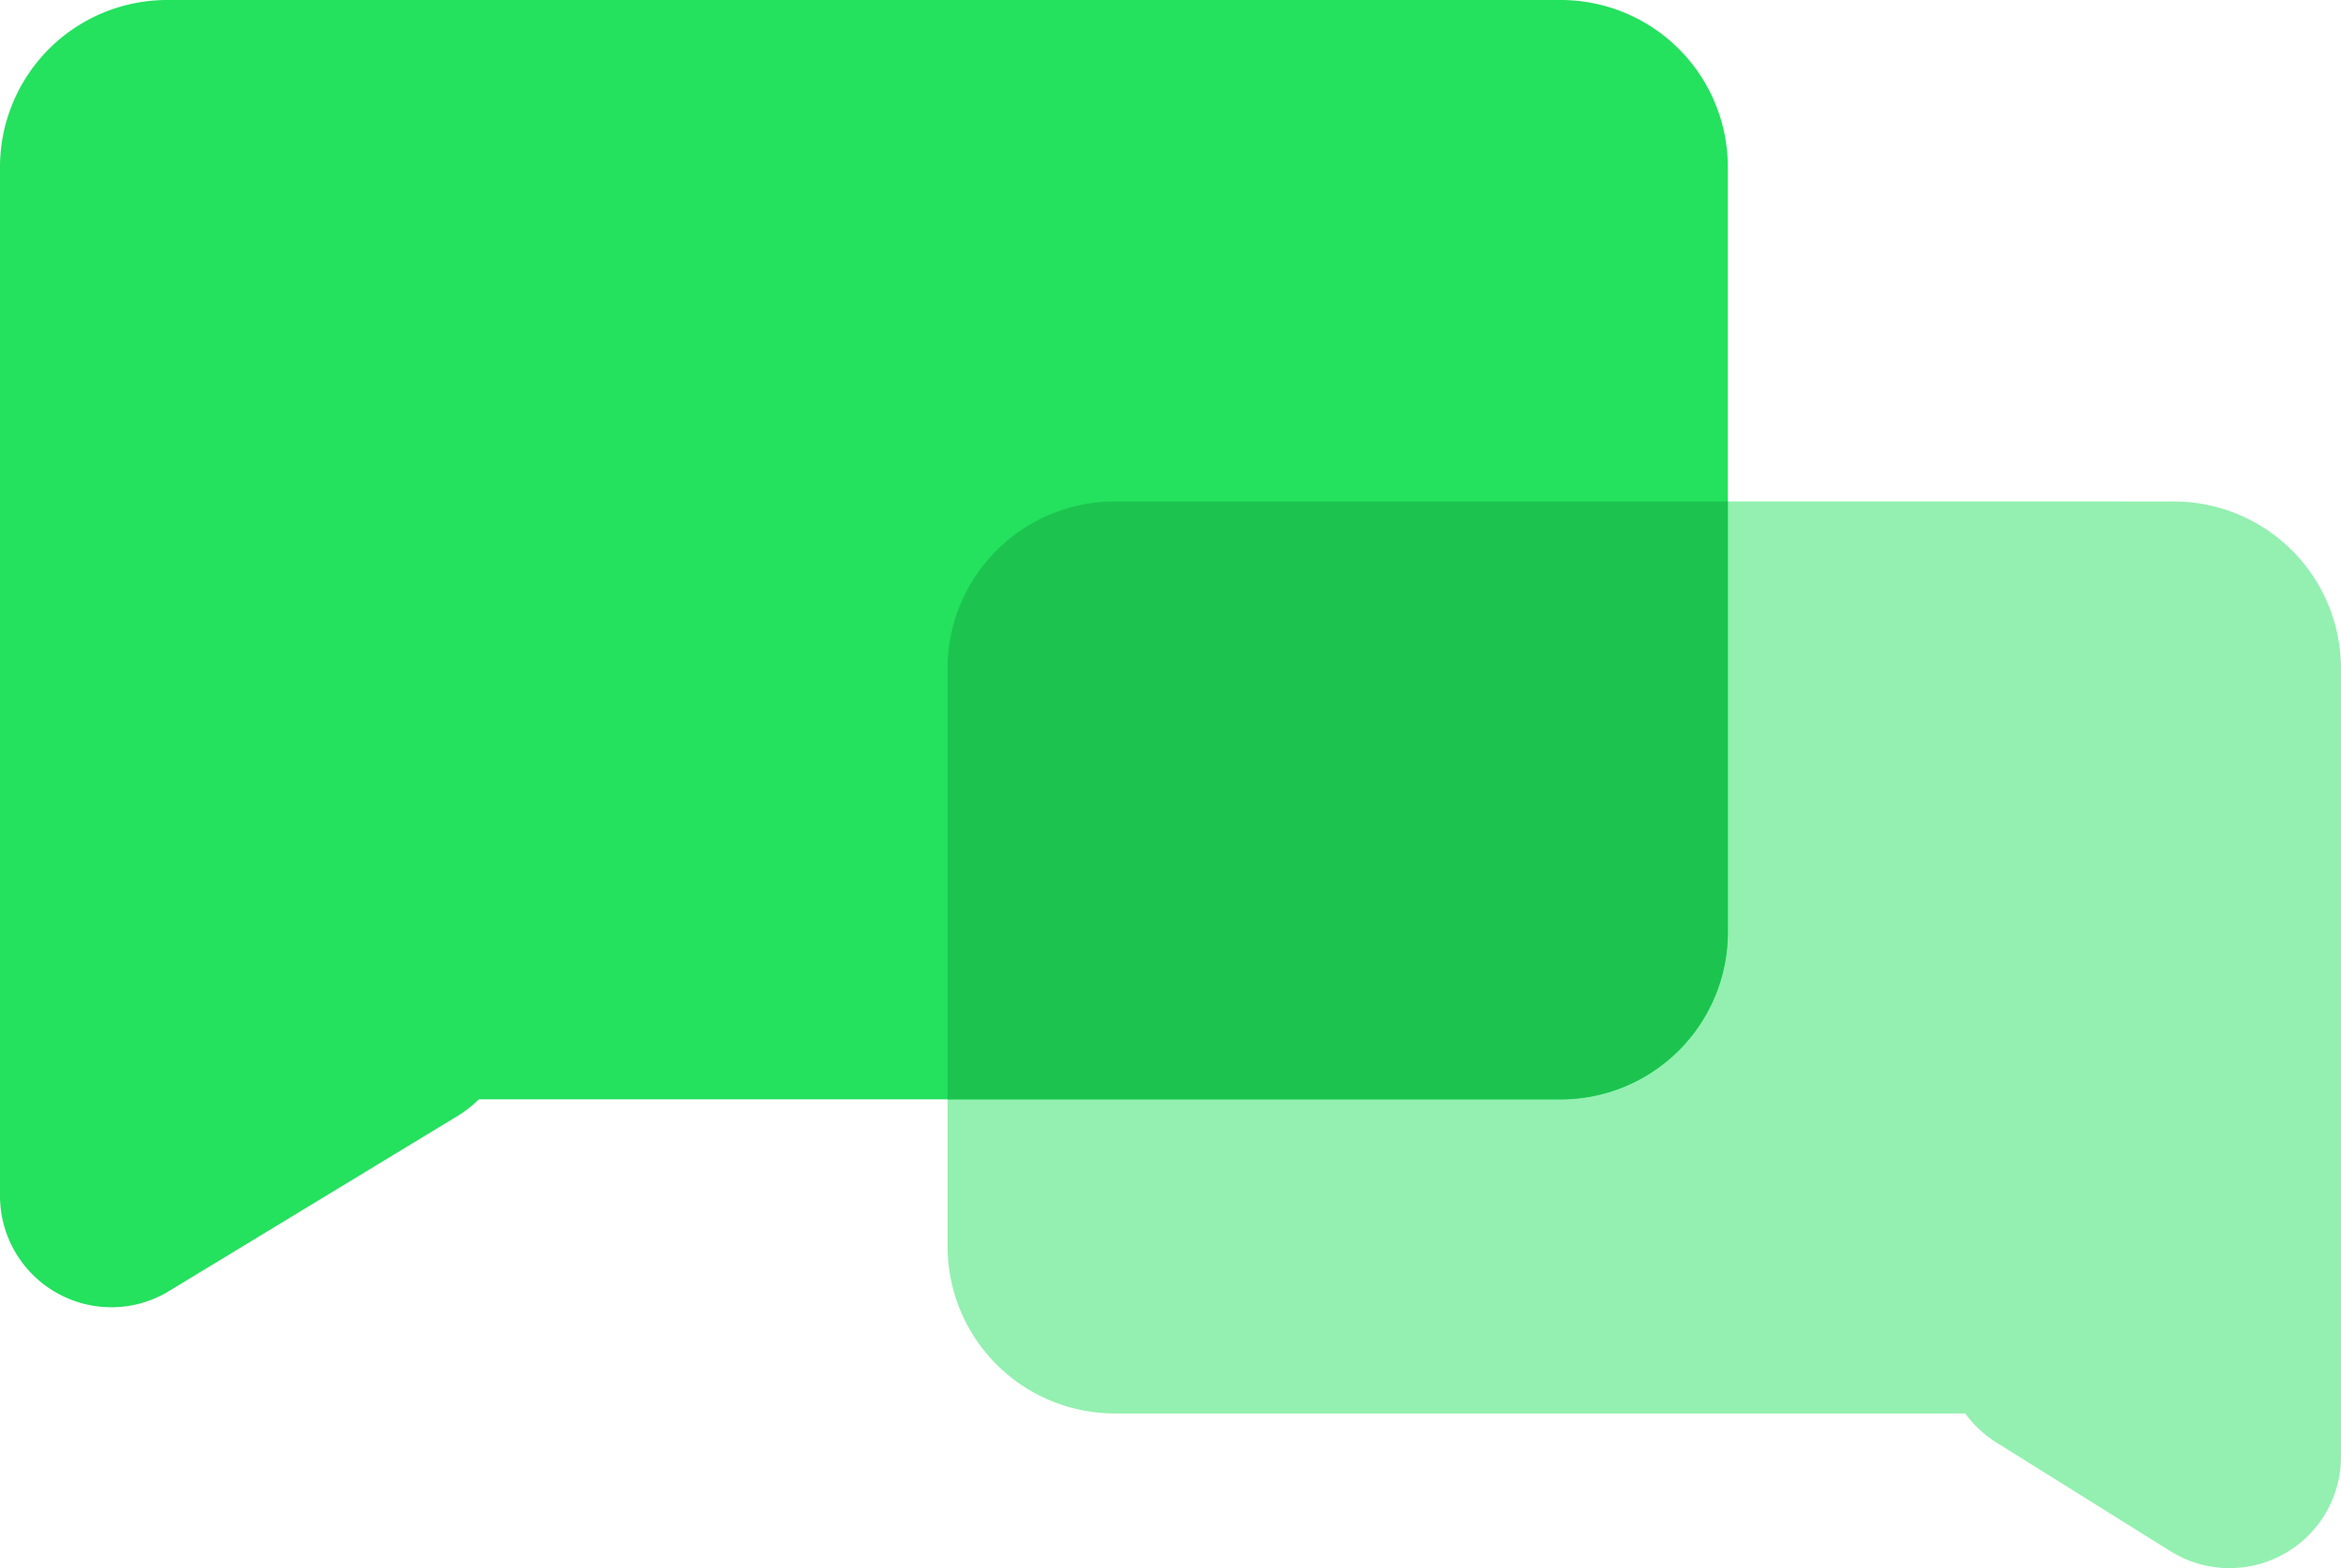
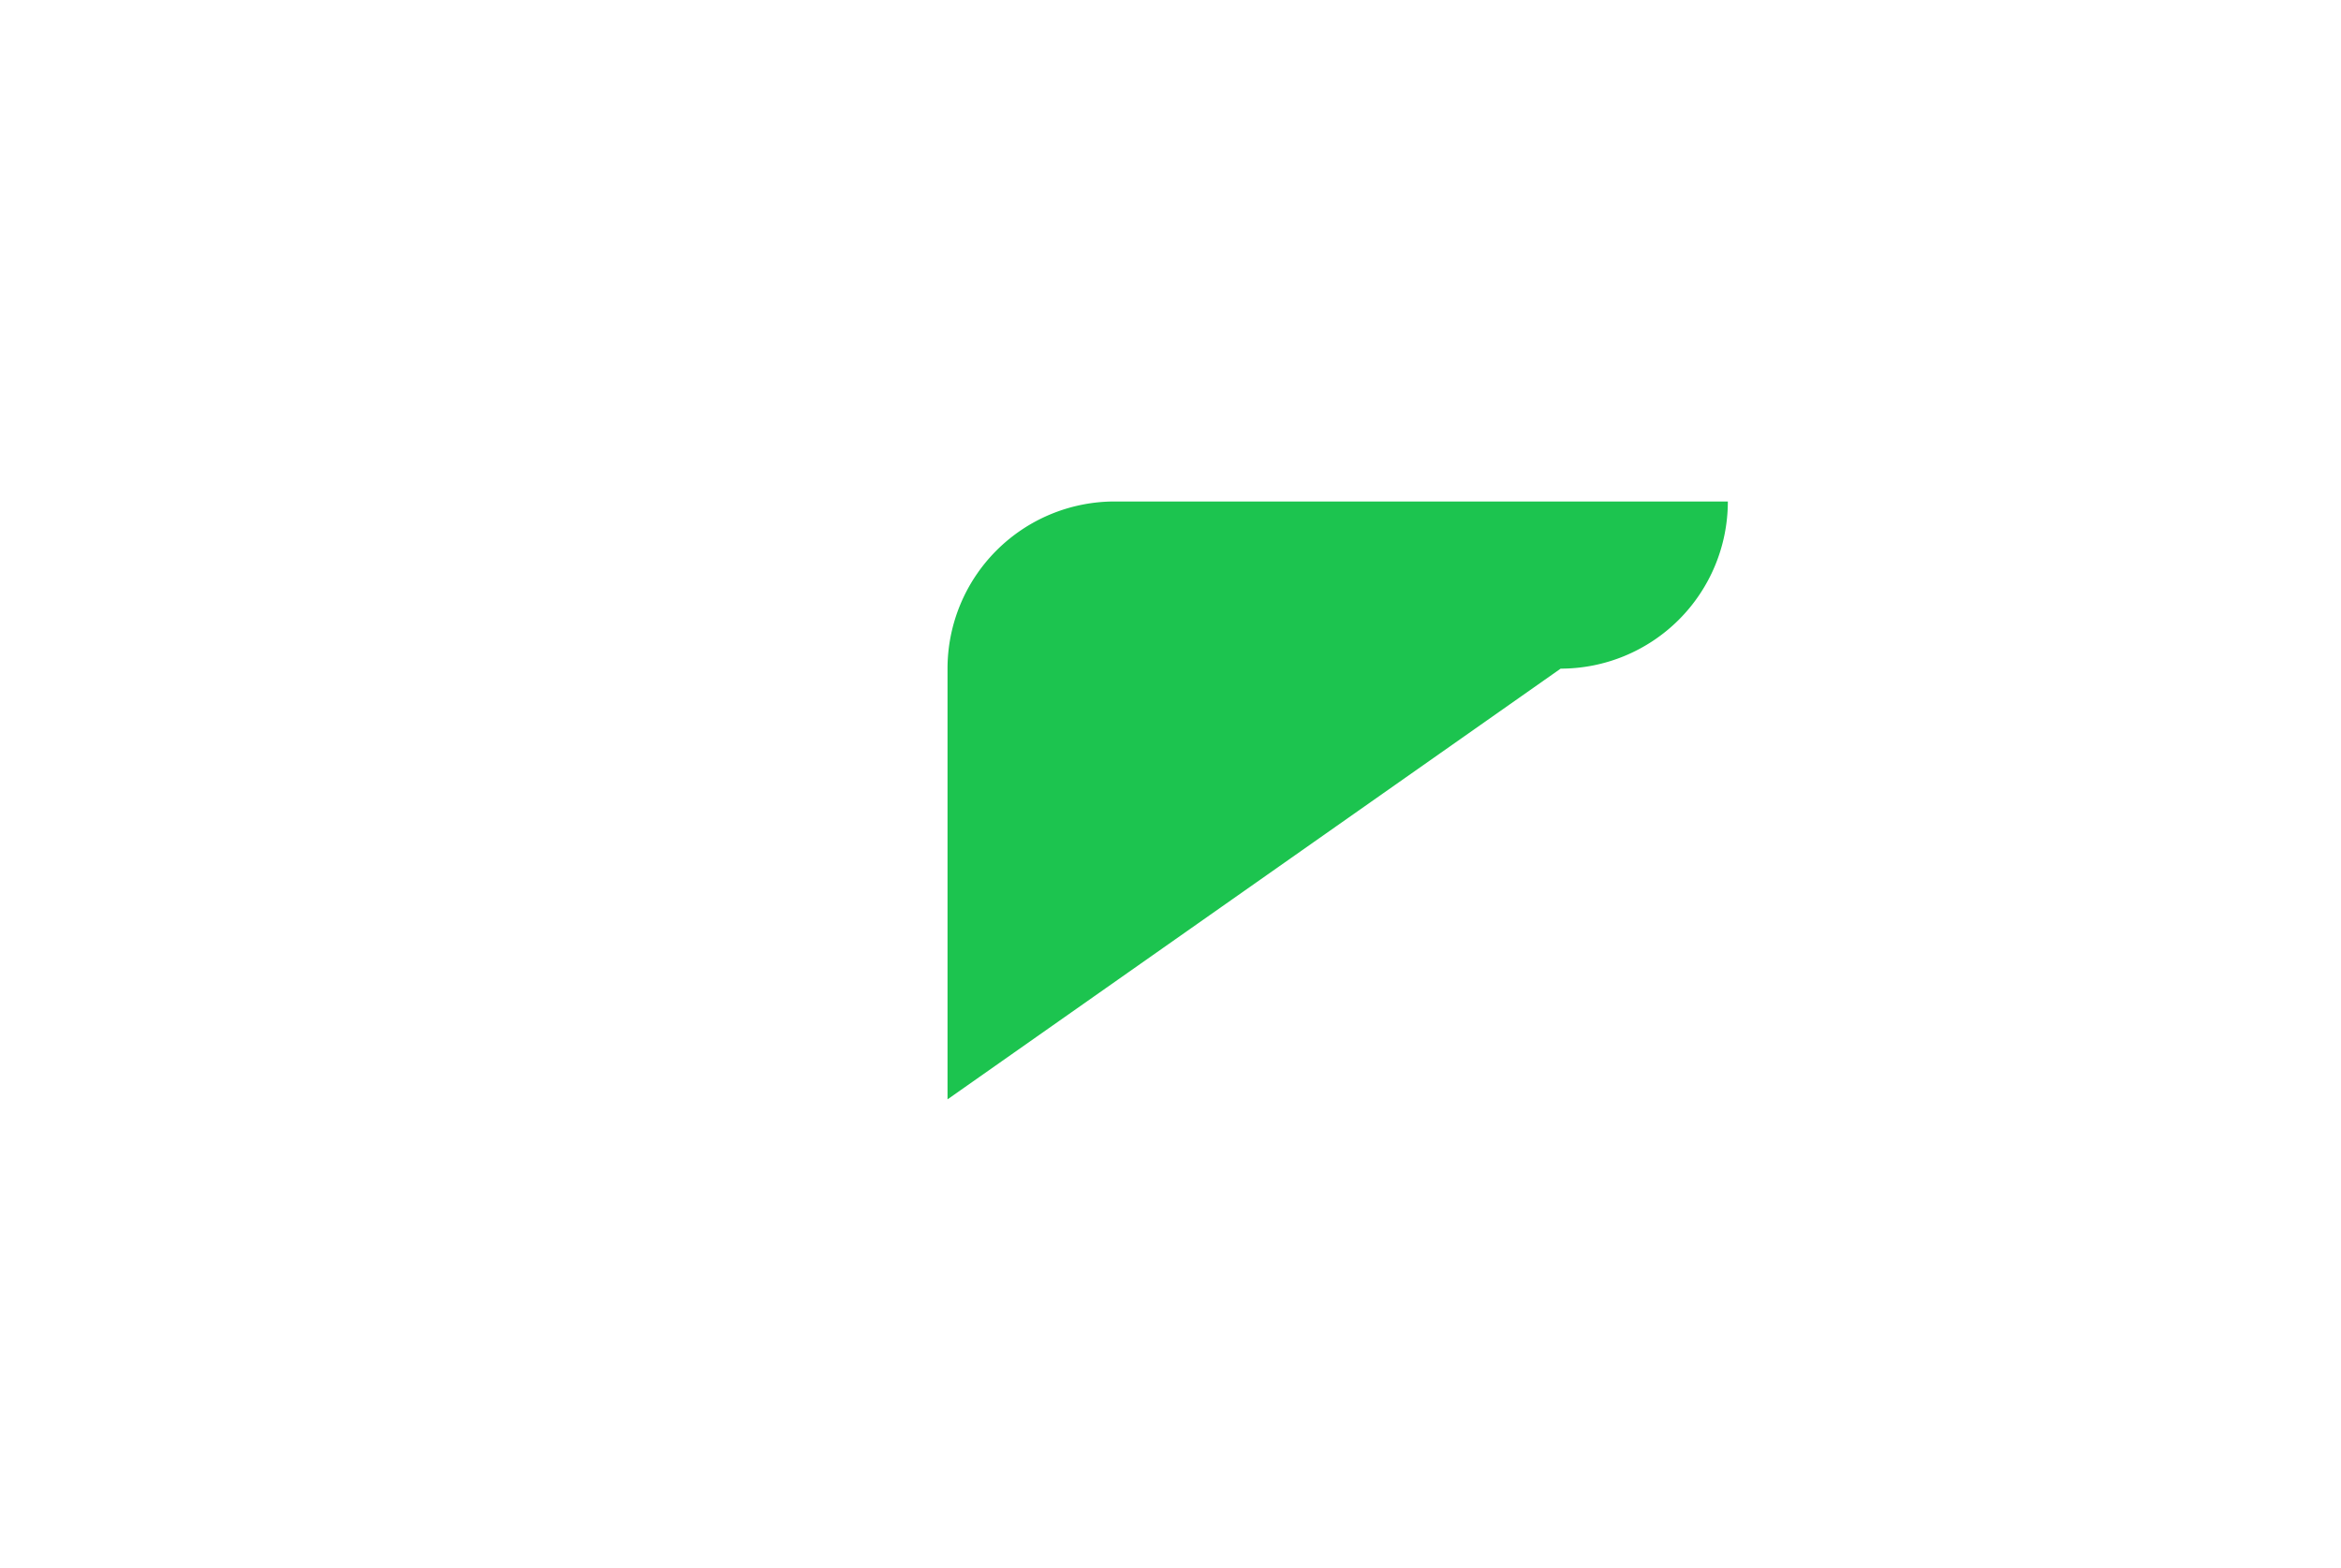
<svg xmlns="http://www.w3.org/2000/svg" width="42.001" height="28.146" viewBox="0 0 42.001 28.146">
  <g id="Group_5977" data-name="Group 5977" transform="translate(-907 -620)">
-     <path id="Union_402" data-name="Union 402" d="M5709-7502.54V-7521a3,3,0,0,1,3-3h25a3,3,0,0,1,3,3v13.729a3,3,0,0,1-3,3h-19.409a2.028,2.028,0,0,1-.383.3l-5.17,3.138a1.978,1.978,0,0,1-1.034.294A2,2,0,0,1,5709-7502.54Z" transform="translate(-4802 8144)" fill="#24e15e" />
-     <path id="Union_403" data-name="Union 403" d="M3,19.463a3,3,0,0,1-3-3V2.32A2,2,0,0,1,3.06.624L6.174,2.569a2,2,0,0,1,.567.527H22a3,3,0,0,1,3,3V16.464a3,3,0,0,1-3,3Z" transform="translate(949.001 648.463) rotate(180)" fill="#24e15e" opacity="0.49" />
-     <path id="Intersection_19" data-name="Intersection 19" d="M5726-7504.27V-7512a3,3,0,0,1,3-3h11v7.73a3,3,0,0,1-3,3Z" transform="translate(-4802 8144)" fill="#1cc44f" />
+     <path id="Intersection_19" data-name="Intersection 19" d="M5726-7504.27V-7512a3,3,0,0,1,3-3h11a3,3,0,0,1-3,3Z" transform="translate(-4802 8144)" fill="#1cc44f" />
  </g>
</svg>